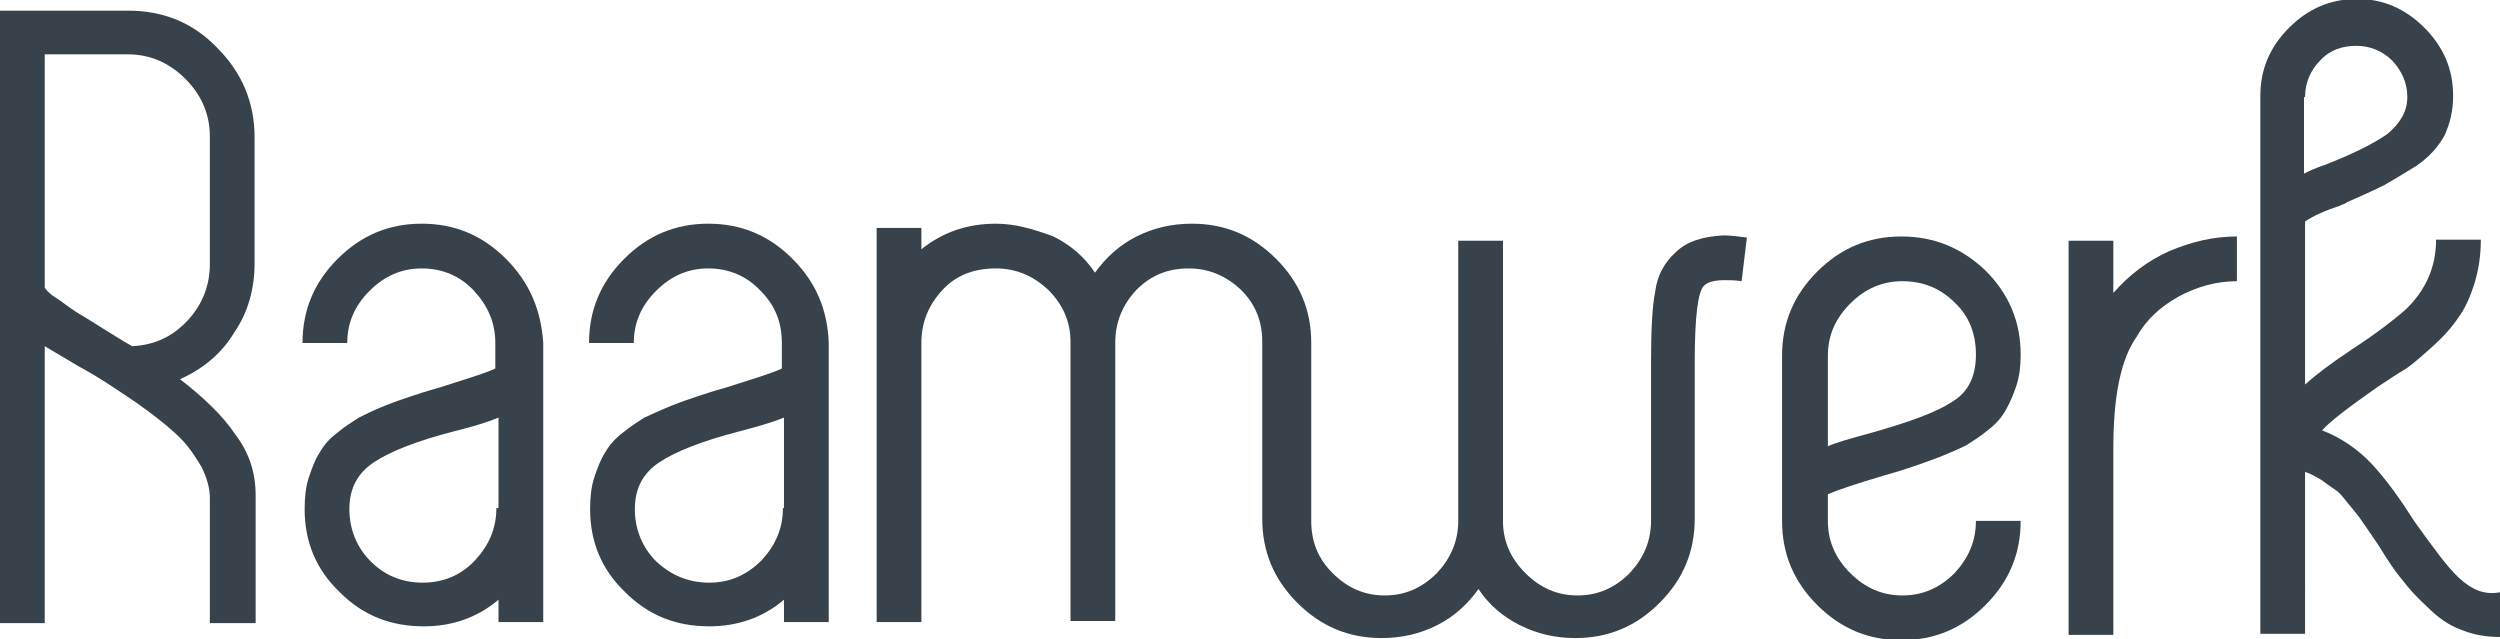
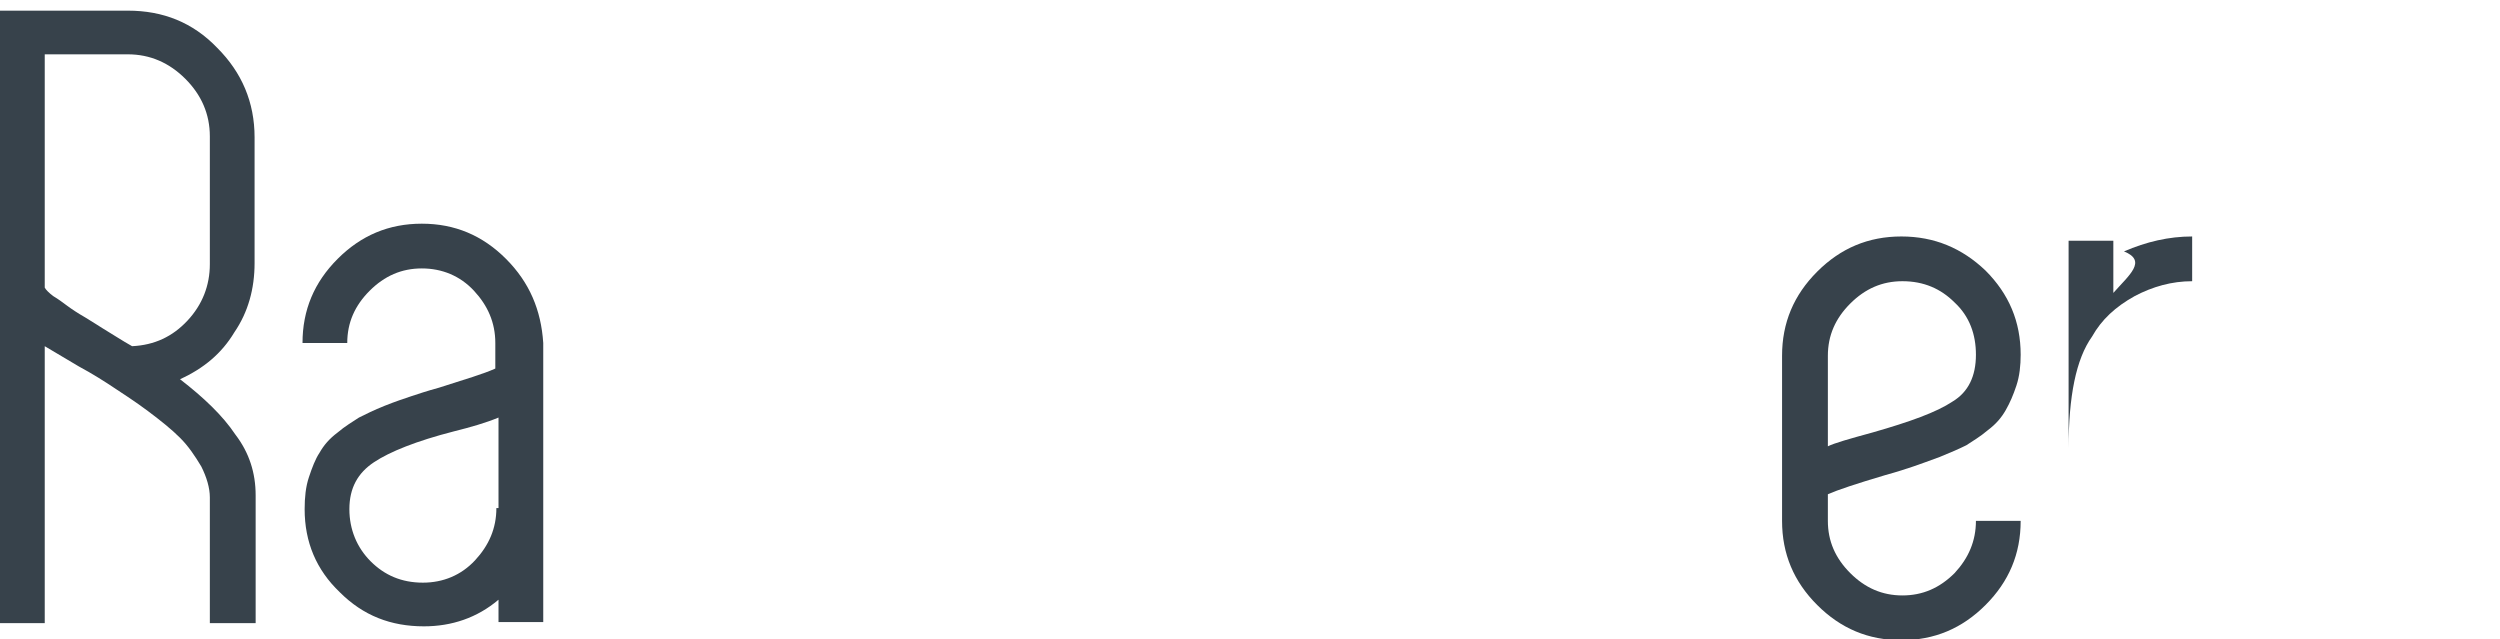
<svg xmlns="http://www.w3.org/2000/svg" version="1.1" id="Layer_1" x="0px" y="0px" viewBox="0 0 234.7 60" style="enable-background:new 0 0 234.7 60;" xml:space="preserve">
  <style type="text/css"> .st0{fill:#37424B;} </style>
  <g>
-     <path class="st0" d="M157.3,23.7c-1,0.9-1.7,2.1-1.9,3.6c-0.3,1.5-0.4,3.8-0.4,6.8v14.8c0,1.9-0.7,3.5-2,4.9 c-1.4,1.4-3,2.1-4.9,2.1c-1.9,0-3.5-0.7-4.9-2.1c-1.4-1.4-2.1-3-2.1-4.9V22.6h-4.2v26.3c0,1.9-0.7,3.5-2,4.9 c-1.4,1.4-3,2.1-4.9,2.1c-1.9,0-3.5-0.7-4.9-2.1c-1.4-1.4-2-3-2-4.9v-8h0v-8.7c0-3.1-1.1-5.7-3.3-7.9c-2.2-2.2-4.8-3.3-7.9-3.3 c-1.9,0-3.6,0.4-5.2,1.2c-1.6,0.8-2.9,2-3.9,3.4c-1-1.5-2.3-2.6-3.9-3.4C97,21.5,95.3,21,93.5,21c-2.7,0-5,0.8-7,2.4v-2h-4.2v37 h4.2V32.2c0-2,0.7-3.6,2-5c1.3-1.4,3-2,5-2c1.9,0,3.5,0.7,4.9,2c1.4,1.4,2.1,3,2.1,4.9v26.2h4.2V32.2c0-2,0.7-3.6,2-5 c1.4-1.4,3-2,4.9-2c1.9,0,3.5,0.7,4.9,2c1.4,1.4,2,3,2,4.9v0.1h0v16.5c0,3.1,1.1,5.7,3.3,7.9c2.2,2.2,4.8,3.3,7.9,3.3 c1.9,0,3.6-0.4,5.2-1.2c1.6-0.8,2.9-2,3.9-3.4c1,1.5,2.3,2.6,3.9,3.4c1.6,0.8,3.3,1.2,5.2,1.2c3.1,0,5.7-1.1,7.9-3.3 c2.2-2.2,3.3-4.8,3.3-7.9V34.1c0-4.4,0.3-6.8,0.9-7.3c0.3-0.3,0.9-0.5,1.9-0.5c0.5,0,1,0,1.6,0.1l0.5-4.1c-0.8-0.1-1.5-0.2-2.2-0.2 C159.8,22.2,158.3,22.7,157.3,23.7z" />
    <path class="st0" d="M183.5,53.8c-1.4,1.4-3,2.1-4.9,2.1c-1.9,0-3.5-0.7-4.9-2.1c-1.4-1.4-2.1-3-2.1-4.9v-2.5 c0.9-0.4,2.7-1,5.4-1.8c1.1-0.3,2-0.6,2.6-0.8c0.6-0.2,1.4-0.5,2.5-0.9c1-0.4,1.9-0.8,2.5-1.1c0.6-0.4,1.3-0.8,2-1.4 c0.8-0.6,1.3-1.2,1.7-1.9c0.4-0.7,0.7-1.4,1-2.3c0.3-0.9,0.4-1.9,0.4-2.9c0-3.1-1.1-5.7-3.3-7.9c-2.2-2.1-4.8-3.2-7.9-3.2 c-3.1,0-5.7,1.1-7.9,3.3s-3.3,4.8-3.3,7.9v15.5c0,3.1,1.1,5.7,3.3,7.9c2.2,2.2,4.8,3.3,7.9,3.3c3.1,0,5.7-1.1,7.9-3.3 c2.2-2.2,3.3-4.8,3.3-7.9h-4.2C185.5,50.8,184.8,52.4,183.5,53.8z M171.6,33.4c0-1.9,0.7-3.5,2.1-4.9c1.4-1.4,3-2.1,4.9-2.1 c2,0,3.6,0.7,4.9,2c1.4,1.3,2,3,2,4.9c0,2-0.7,3.5-2.2,4.4c-1.5,1-4,1.9-7.5,2.9c-2.2,0.6-3.6,1-4.2,1.3V33.4z" />
-     <path class="st0" d="M198.4,27.5v-4.9h-4.2v37h4.2V42.1c0-4.9,0.7-8.4,2.2-10.5c0.9-1.6,2.2-2.8,4-3.8c1.7-0.9,3.5-1.4,5.4-1.4 v-4.2c-2.2,0-4.3,0.5-6.4,1.4C201.6,24.5,199.9,25.8,198.4,27.5z" />
-     <path class="st0" d="M230.9,54.3c-1.1-1-2.4-2.8-4.2-5.3c-1.4-2.2-2.7-4-4-5.4c-1.3-1.4-2.9-2.5-4.7-3.2c0.7-0.8,2.4-2.1,5.1-4 c1.2-0.8,2.1-1.4,2.8-1.8c0.7-0.5,1.5-1.2,2.5-2.1c1-0.9,1.8-1.8,2.4-2.7c0.6-0.8,1.1-1.9,1.5-3.2c0.4-1.3,0.6-2.6,0.6-4.1h-4.2 c0,2.6-1,4.8-2.9,6.6c-0.8,0.7-2.4,2-5,3.7c-1.8,1.2-3.3,2.3-4.4,3.3V20.8c0.7-0.5,1.8-1,3.3-1.5c0.1-0.1,0.4-0.1,0.6-0.3 c1.6-0.7,2.7-1.2,3.5-1.6c0.7-0.4,1.7-1,3-1.8c1.2-0.8,2.1-1.8,2.7-2.9c0.5-1.1,0.8-2.3,0.8-3.7c0-2.5-0.9-4.6-2.7-6.4 c-1.8-1.8-3.9-2.7-6.3-2.7c-2.5,0-4.6,0.9-6.4,2.7c-1.8,1.8-2.7,3.9-2.7,6.4v50.5h4.2V44.3c0.6,0.2,1.1,0.5,1.6,0.8 c0.5,0.4,1,0.7,1.4,1c0.4,0.3,0.8,0.9,1.4,1.6c0.6,0.7,1,1.3,1.2,1.6c0.2,0.3,0.7,1,1.3,1.9c0.8,1.3,1.5,2.4,2.2,3.2 c0.6,0.8,1.4,1.7,2.4,2.6c1,1,2,1.7,3.1,2.1c1.2,0.5,2.4,0.7,3.7,0.7v-4.2C233.2,55.9,232,55.3,230.9,54.3z M216.4,9.1 c0-1.3,0.5-2.5,1.4-3.4c0.9-1,2.1-1.4,3.4-1.4c1.3,0,2.5,0.5,3.4,1.4c0.9,1,1.4,2.1,1.4,3.4c0,1.4-0.7,2.5-1.9,3.5 c-1.3,0.9-3.3,1.9-5.9,2.9c-0.9,0.3-1.5,0.6-1.9,0.8V9.1z" />
+     <path class="st0" d="M198.4,27.5v-4.9h-4.2v37V42.1c0-4.9,0.7-8.4,2.2-10.5c0.9-1.6,2.2-2.8,4-3.8c1.7-0.9,3.5-1.4,5.4-1.4 v-4.2c-2.2,0-4.3,0.5-6.4,1.4C201.6,24.5,199.9,25.8,198.4,27.5z" />
    <path class="st0" d="M22,31.2c1.3-1.9,1.9-4.1,1.9-6.5V12.9c0-3.3-1.2-6.1-3.5-8.4C18.1,2.1,15.3,1,12,1H0v57.5h4.2v-26l3.2,1.9 c1.3,0.7,2.4,1.4,3.3,2c0.9,0.6,2,1.3,3.2,2.2c1.2,0.9,2.2,1.7,3,2.5c0.8,0.8,1.4,1.7,2,2.7c0.5,1,0.8,2,0.8,2.9v11.8H24V46.5 c0-2.1-0.6-4-1.9-5.7c-1.2-1.8-3-3.5-5.2-5.2C19.1,34.6,20.8,33.2,22,31.2z M19.7,24.8c0,2-0.7,3.8-2.1,5.3 c-1.4,1.5-3.1,2.3-5.2,2.4c-0.9-0.5-1.8-1.1-2.8-1.7c-0.3-0.2-0.8-0.5-1.6-1c-0.7-0.4-1.3-0.8-1.7-1.1c-0.4-0.3-0.8-0.6-1.3-0.9 c-0.4-0.3-0.7-0.6-0.8-0.8V5.1H12c2.1,0,3.9,0.8,5.4,2.3c1.5,1.5,2.3,3.3,2.3,5.4V24.8z" />
    <path class="st0" d="M47.5,24.3c-2.2-2.2-4.8-3.3-7.9-3.3c-3.1,0-5.7,1.1-7.9,3.3s-3.3,4.8-3.3,7.9h4.2c0-1.9,0.7-3.5,2.1-4.9 c1.4-1.4,3-2.1,4.9-2.1c1.9,0,3.6,0.7,4.9,2.1s2,3,2,4.9v2.4c-1.1,0.5-2.8,1-5.3,1.8c-1.1,0.3-2,0.6-2.6,0.8 c-0.6,0.2-1.5,0.5-2.5,0.9c-1,0.4-1.8,0.8-2.4,1.1c-0.6,0.4-1.3,0.8-2,1.4c-0.8,0.6-1.3,1.2-1.7,1.9c-0.4,0.6-0.7,1.4-1,2.3 c-0.3,0.9-0.4,1.9-0.4,3c0,3.1,1.1,5.7,3.3,7.8c2.2,2.2,4.8,3.2,7.9,3.2c2.6,0,5-0.8,7-2.5v2.1h4.2V32.2 C50.8,29.1,49.7,26.5,47.5,24.3z M46.6,47.7c0,1.9-0.7,3.5-2,4.9s-3,2.1-4.9,2.1c-2,0-3.6-0.7-4.9-2c-1.3-1.3-2-3-2-4.9 c0-2,0.8-3.4,2.3-4.4c1.5-1,4-2,7.5-2.9c1.6-0.4,3-0.8,4.2-1.3V47.7z" />
-     <path class="st0" d="M74.4,24.3c-2.2-2.2-4.8-3.3-7.9-3.3c-3.1,0-5.7,1.1-7.9,3.3s-3.3,4.8-3.3,7.9h4.2c0-1.9,0.7-3.5,2.1-4.9 s3-2.1,4.9-2.1c1.9,0,3.6,0.7,4.9,2.1c1.4,1.4,2,3,2,4.9v2.4c-1.1,0.5-2.8,1-5.3,1.8c-1.1,0.3-2,0.6-2.6,0.8 c-0.6,0.2-1.5,0.5-2.5,0.9c-1,0.4-1.8,0.8-2.5,1.1c-0.6,0.4-1.3,0.8-2,1.4c-0.8,0.6-1.3,1.2-1.7,1.9c-0.4,0.6-0.7,1.4-1,2.3 c-0.3,0.9-0.4,1.9-0.4,3c0,3.1,1.1,5.7,3.3,7.8c2.2,2.2,4.8,3.2,7.9,3.2c2.6,0,5-0.8,7-2.5v2.1h4.2V32.2 C77.7,29.1,76.6,26.5,74.4,24.3z M73.5,47.7c0,1.9-0.7,3.5-2,4.9c-1.4,1.4-3,2.1-4.9,2.1c-2,0-3.6-0.7-5-2c-1.3-1.3-2-3-2-4.9 c0-2,0.8-3.4,2.3-4.4c1.5-1,4-2,7.5-2.9c1.5-0.4,3-0.8,4.2-1.3V47.7z" />
  </g>
</svg>